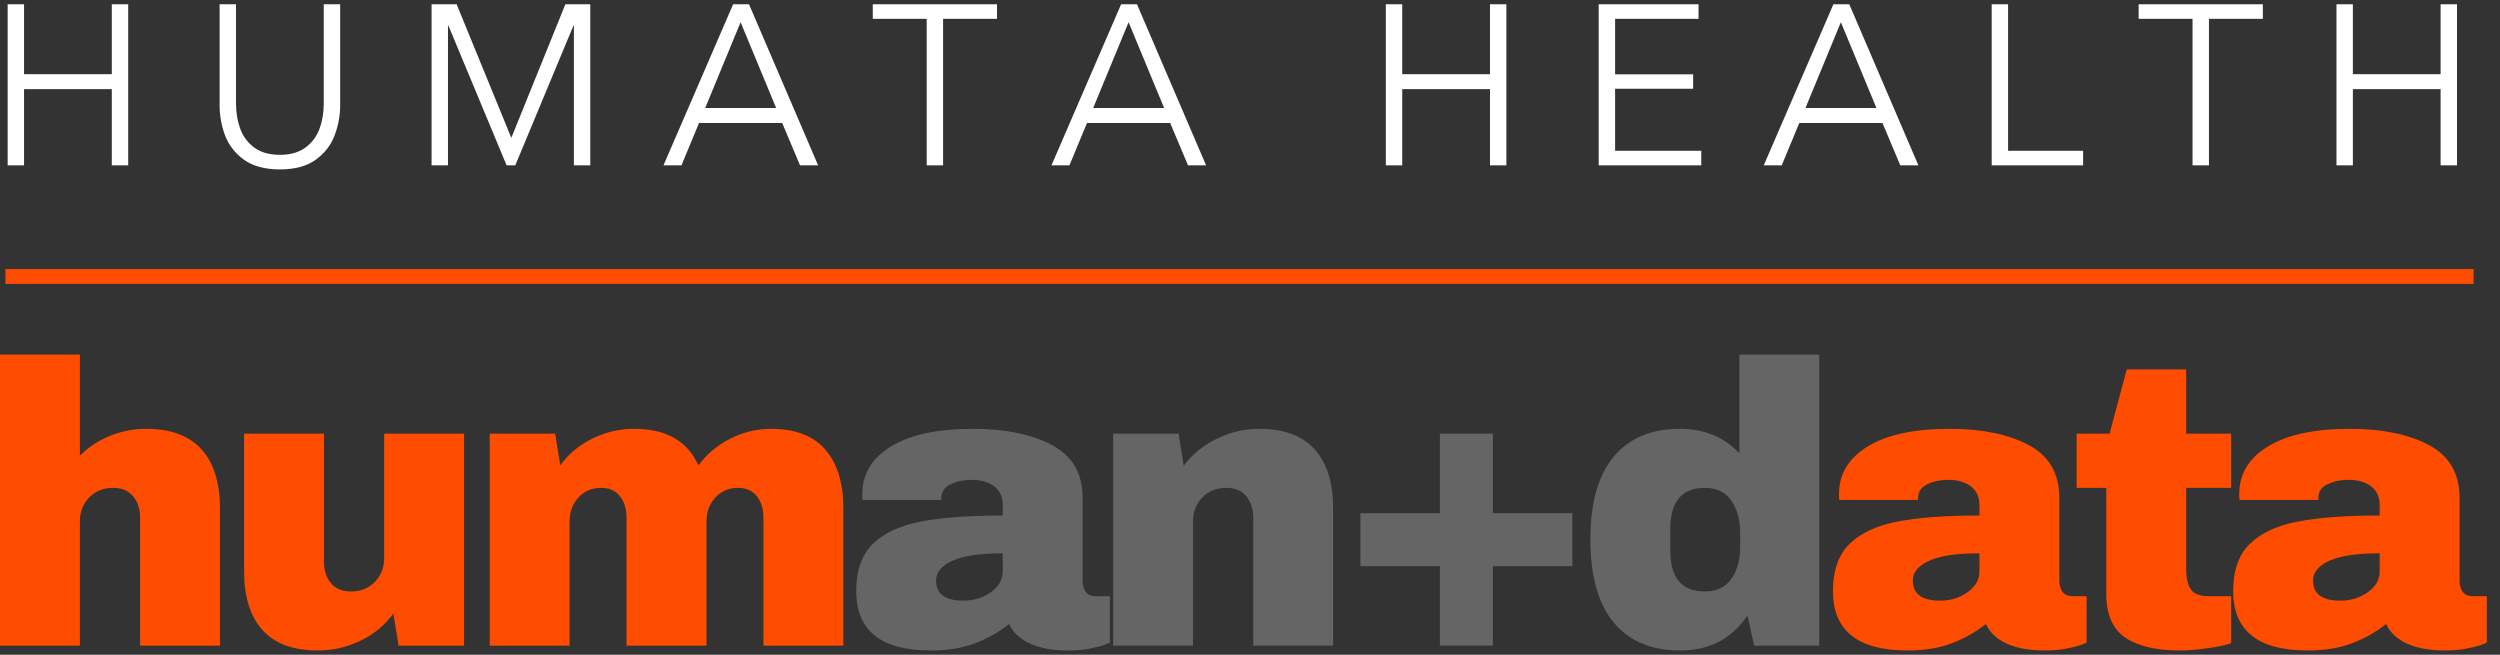
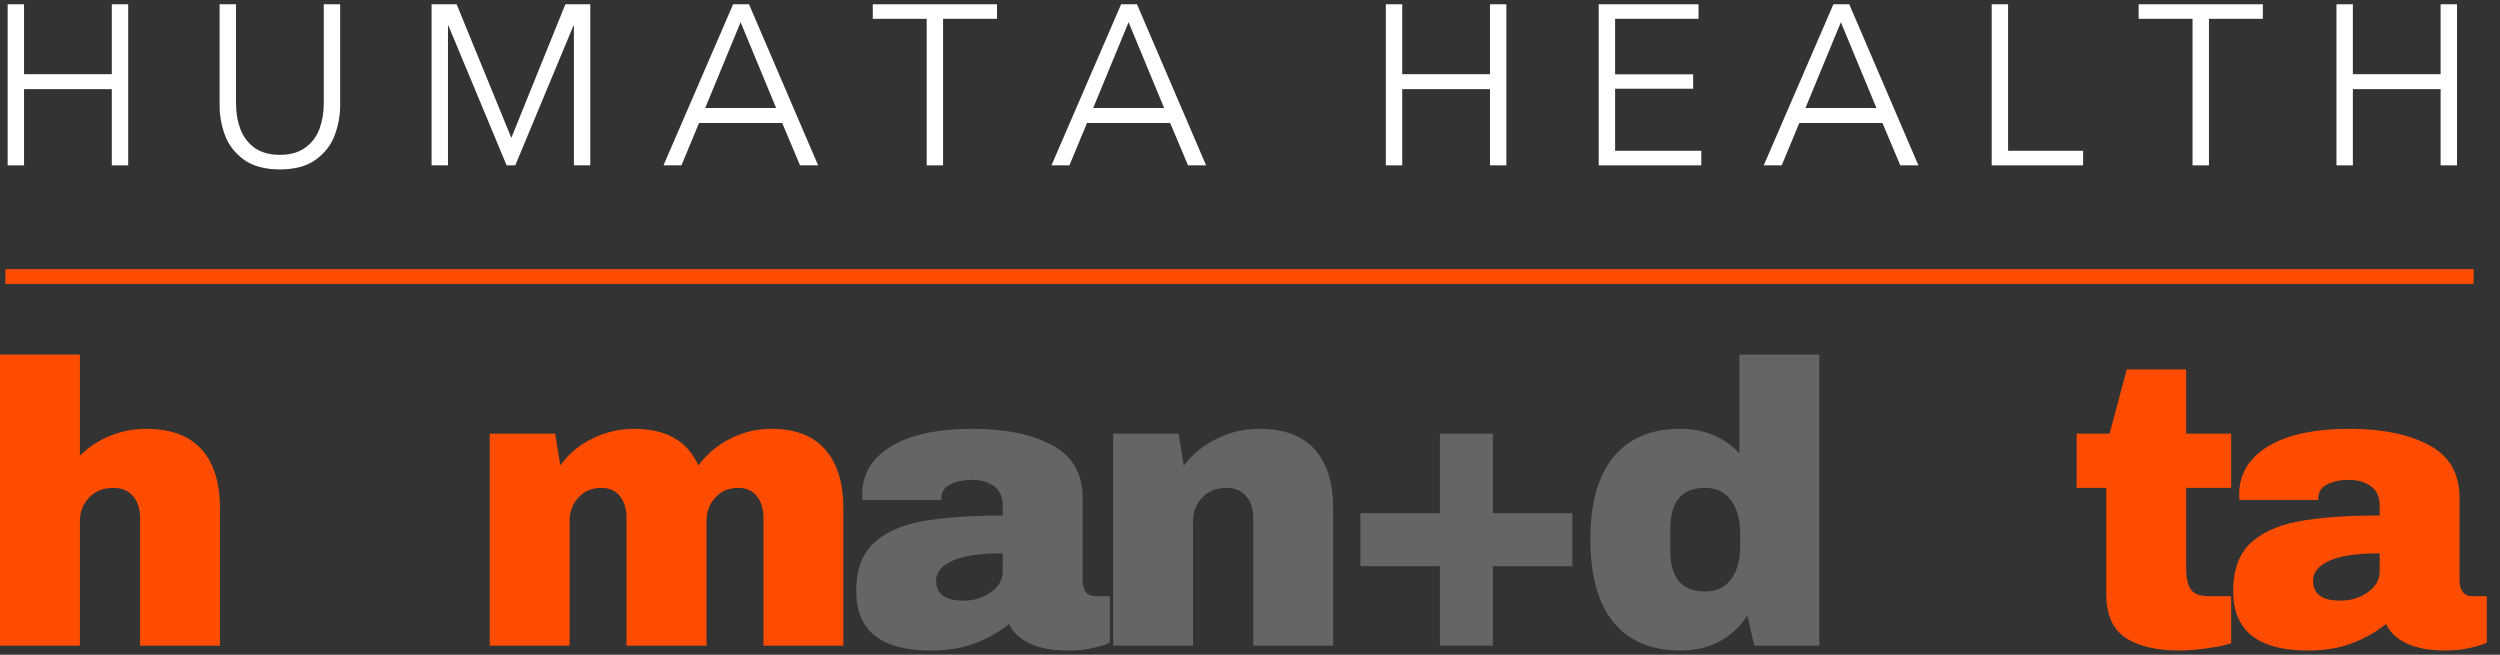
<svg xmlns="http://www.w3.org/2000/svg" width="168" height="44" viewBox="0 0 168 44" fill="none">
  <rect x="0" y="0" width="168" height="44" fill="#333333" stroke="none" />
  <path d="M5.368 30.624C5.943 30.049 6.615 29.606 7.386 29.293C8.162 28.976 8.973 28.817 9.819 28.817C11.469 28.817 12.71 29.276 13.538 30.192C14.367 31.109 14.781 32.431 14.781 34.159V43.387H9.413V34.811C9.413 34.2 9.255 33.709 8.937 33.339C8.625 32.969 8.182 32.784 7.607 32.784C6.941 32.784 6.401 33.002 5.985 33.436C5.573 33.865 5.368 34.394 5.368 35.022V43.387H0V23.828H5.368V30.624Z" fill="#FE4D00" />
-   <path d="M26.786 43.387L26.433 41.227C25.874 42.003 25.14 42.611 24.23 43.052C23.324 43.493 22.37 43.713 21.365 43.713C19.708 43.713 18.465 43.255 17.637 42.338C16.813 41.421 16.403 40.099 16.403 38.372V29.143H21.771V37.719C21.771 38.332 21.925 38.821 22.238 39.191C22.555 39.562 23 39.747 23.578 39.747C24.241 39.747 24.779 39.533 25.191 39.103C25.607 38.669 25.816 38.138 25.816 37.508V29.143H31.184V43.387H26.786Z" fill="#FE4D00" />
  <path d="M51.816 28.817C53.438 28.817 54.649 29.282 55.456 30.21C56.267 31.133 56.672 32.449 56.672 34.159V43.387H51.304V34.811C51.304 34.2 51.155 33.709 50.855 33.339C50.56 32.969 50.143 32.784 49.603 32.784C48.973 32.784 48.462 33.002 48.07 33.436C47.675 33.865 47.479 34.394 47.479 35.022V43.387H42.103V34.811C42.103 34.2 41.953 33.709 41.653 33.339C41.358 32.969 40.944 32.784 40.41 32.784C39.776 32.784 39.26 33.002 38.868 33.436C38.473 33.865 38.277 34.394 38.277 35.022V43.387H32.91V29.143H37.308L37.651 31.276C38.191 30.518 38.905 29.919 39.793 29.478C40.686 29.038 41.629 28.817 42.623 28.817C44.76 28.817 46.197 29.637 46.933 31.276C47.49 30.518 48.204 29.919 49.075 29.478C49.949 29.038 50.864 28.817 51.816 28.817Z" fill="#FE4D00" />
  <path d="M65.392 28.817C67.564 28.817 69.334 29.183 70.698 29.91C72.066 30.64 72.751 31.823 72.751 33.462V39.015C72.751 39.321 72.822 39.575 72.963 39.773C73.108 39.967 73.327 40.064 73.615 40.064H74.585V43.175C74.532 43.211 74.393 43.27 74.171 43.352C73.946 43.427 73.626 43.506 73.21 43.59C72.798 43.671 72.322 43.713 71.782 43.713C70.742 43.713 69.882 43.557 69.208 43.246C68.532 42.929 68.067 42.492 67.816 41.933C67.132 42.475 66.37 42.907 65.524 43.228C64.678 43.55 63.686 43.713 62.554 43.713C59.209 43.713 57.538 42.382 57.538 39.72C57.538 38.334 57.911 37.277 58.658 36.547C59.403 35.82 60.476 35.32 61.875 35.049C63.279 34.78 65.114 34.643 67.384 34.643V33.947C67.384 33.39 67.19 32.967 66.802 32.678C66.414 32.391 65.914 32.246 65.304 32.246C64.751 32.246 64.272 32.347 63.867 32.546C63.462 32.739 63.259 33.055 63.259 33.489V33.594H57.97C57.953 33.506 57.944 33.381 57.944 33.215C57.944 31.865 58.583 30.796 59.865 30.007C61.152 29.214 62.994 28.817 65.392 28.817ZM67.384 37.182C65.855 37.182 64.726 37.349 63.999 37.684C63.27 38.015 62.906 38.458 62.906 39.015C62.906 39.914 63.517 40.364 64.74 40.364C65.438 40.364 66.053 40.176 66.582 39.8C67.115 39.425 67.384 38.958 67.384 38.398V37.182Z" fill="#D9D9D9" fill-opacity="0.3" />
  <path d="M84.623 28.817C86.274 28.817 87.514 29.276 88.343 30.192C89.171 31.109 89.586 32.431 89.586 34.159V43.387H84.218V34.811C84.218 34.2 84.059 33.709 83.742 33.339C83.429 32.969 82.986 32.784 82.411 32.784C81.746 32.784 81.206 33.002 80.789 33.436C80.377 33.865 80.172 34.394 80.172 35.022V43.387H74.805V29.143H79.203L79.546 31.303C80.104 30.545 80.835 29.943 81.741 29.496C82.651 29.044 83.612 28.817 84.623 28.817Z" fill="#D9D9D9" fill-opacity="0.3" />
  <path d="M105.663 34.485V38.046H100.322V43.387H96.761V38.046H91.419V34.485H96.761V29.143H100.322V34.485H105.663Z" fill="#D9D9D9" fill-opacity="0.3" />
  <path d="M117.883 43.387L117.425 41.36C116.385 42.929 114.873 43.713 112.894 43.713C110.966 43.713 109.479 43.085 108.435 41.827C107.395 40.564 106.874 38.702 106.874 36.239C106.874 33.795 107.395 31.946 108.435 30.695C109.479 29.443 110.966 28.817 112.894 28.817C114.527 28.817 115.858 29.368 116.887 30.465V23.828H122.255V43.387H117.883ZM114.569 32.784C113.018 32.784 112.242 33.709 112.242 35.56V36.997C112.242 38.83 113.018 39.747 114.569 39.747C115.356 39.747 115.946 39.469 116.341 38.909C116.74 38.352 116.94 37.623 116.94 36.724V35.833C116.94 34.934 116.74 34.203 116.341 33.639C115.946 33.07 115.356 32.784 114.569 32.784Z" fill="#D9D9D9" fill-opacity="0.3" />
-   <path d="M131.027 28.817C133.2 28.817 134.969 29.183 136.333 29.91C137.702 30.64 138.387 31.823 138.387 33.462V39.015C138.387 39.321 138.458 39.575 138.599 39.773C138.744 39.967 138.962 40.064 139.251 40.064H140.22V43.175C140.167 43.211 140.029 43.27 139.806 43.352C139.581 43.427 139.262 43.506 138.845 43.59C138.433 43.671 137.957 43.713 137.417 43.713C136.377 43.713 135.518 43.557 134.844 43.246C134.167 42.929 133.702 42.492 133.451 41.933C132.768 42.475 132.006 42.907 131.16 43.228C130.313 43.55 129.322 43.713 128.189 43.713C124.844 43.713 123.174 42.382 123.174 39.72C123.174 38.334 123.546 37.277 124.293 36.547C125.038 35.82 126.111 35.32 127.51 35.049C128.914 34.78 130.75 34.643 133.019 34.643V33.947C133.019 33.39 132.825 32.967 132.438 32.678C132.05 32.391 131.55 32.246 130.939 32.246C130.386 32.246 129.908 32.347 129.502 32.546C129.097 32.739 128.894 33.055 128.894 33.489V33.594H123.606C123.588 33.506 123.579 33.381 123.579 33.215C123.579 31.865 124.218 30.796 125.501 30.007C126.788 29.214 128.63 28.817 131.027 28.817ZM133.019 37.182C131.49 37.182 130.362 37.349 129.635 37.684C128.905 38.015 128.542 38.458 128.542 39.015C128.542 39.914 129.152 40.364 130.375 40.364C131.074 40.364 131.688 40.176 132.217 39.8C132.75 39.425 133.019 38.958 133.019 38.398V37.182Z" fill="#FE4D00" />
  <path d="M149.933 29.143V32.784H146.91V38.204C146.91 38.852 147.018 39.324 147.236 39.623C147.452 39.919 147.849 40.064 148.426 40.064H149.933V43.228C149.504 43.369 148.946 43.484 148.259 43.572C147.576 43.665 146.983 43.713 146.478 43.713C144.896 43.713 143.678 43.424 142.82 42.849C141.968 42.274 141.542 41.294 141.542 39.905V32.784H139.55V29.143H141.763L142.917 24.825H146.91V29.143H149.933Z" fill="#FE4D00" />
  <path d="M157.922 28.817C160.095 28.817 161.864 29.183 163.228 29.91C164.597 30.64 165.282 31.823 165.282 33.462V39.015C165.282 39.321 165.352 39.575 165.493 39.773C165.639 39.967 165.857 40.064 166.146 40.064H167.115V43.175C167.062 43.211 166.923 43.27 166.701 43.352C166.476 43.427 166.157 43.506 165.74 43.59C165.328 43.671 164.852 43.713 164.312 43.713C163.272 43.713 162.413 43.557 161.739 43.246C161.062 42.929 160.597 42.492 160.346 41.933C159.663 42.475 158.9 42.907 158.054 43.228C157.208 43.55 156.217 43.713 155.084 43.713C151.739 43.713 150.069 42.382 150.069 39.72C150.069 38.334 150.441 37.277 151.188 36.547C151.933 35.82 153.006 35.32 154.405 35.049C155.809 34.78 157.644 34.643 159.914 34.643V33.947C159.914 33.39 159.72 32.967 159.332 32.678C158.945 32.391 158.444 32.246 157.834 32.246C157.281 32.246 156.803 32.347 156.397 32.546C155.992 32.739 155.789 33.055 155.789 33.489V33.594H150.501C150.483 33.506 150.474 33.381 150.474 33.215C150.474 31.865 151.113 30.796 152.396 30.007C153.683 29.214 155.525 28.817 157.922 28.817ZM159.914 37.182C158.385 37.182 157.257 37.349 156.529 37.684C155.8 38.015 155.437 38.458 155.437 39.015C155.437 39.914 156.047 40.364 157.27 40.364C157.968 40.364 158.583 40.176 159.112 39.8C159.645 39.425 159.914 38.958 159.914 38.398V37.182Z" fill="#FE4D00" />
  <path d="M1.616 11.111H0.515V0.287H1.616V4.985H7.513V0.287H8.615V11.111H7.513V5.99H1.616V11.111Z" fill="white" />
  <path d="M18.813 11.384C17.802 11.384 16.993 11.166 16.389 10.732C15.79 10.291 15.367 9.744 15.12 9.092C14.877 8.44 14.758 7.768 14.758 7.074V0.287H15.86V6.95C15.86 7.574 15.957 8.147 16.151 8.669C16.345 9.187 16.662 9.608 17.103 9.93C17.548 10.247 18.119 10.405 18.813 10.405C19.5 10.405 20.064 10.247 20.505 9.93C20.95 9.608 21.272 9.187 21.466 8.669C21.66 8.147 21.757 7.574 21.757 6.95V0.287H22.859V7.074C22.859 7.768 22.735 8.44 22.488 9.092C22.246 9.744 21.823 10.291 21.219 10.732C20.62 11.166 19.818 11.384 18.813 11.384Z" fill="white" />
  <path d="M30.104 11.111H29.002V0.287H30.686L34.352 9.242H34.37L37.993 0.287H39.667V11.111H38.566V1.715H38.539L34.626 11.111H34.044L30.13 1.715H30.104V11.111Z" fill="white" />
  <path d="M49.266 0.287H50.333L54.978 11.111H53.762L52.563 8.264H46.975L45.794 11.111H44.586L49.266 0.287ZM49.769 1.494L47.389 7.259H52.157L49.769 1.494Z" fill="white" />
  <path d="M63.375 11.111H62.274V1.265H58.651V0.287H66.998V1.265H63.375V11.111Z" fill="white" />
  <path d="M75.339 0.287H76.405L81.05 11.111H79.834L78.635 8.264H73.047L71.866 11.111H70.659L75.339 0.287ZM75.841 1.494L73.462 7.259H78.23L75.841 1.494Z" fill="white" />
  <path d="M94.23 11.111H93.128V0.287H94.23V4.985H100.127V0.287H101.228V11.111H100.127V5.99H94.23V11.111Z" fill="white" />
  <path d="M114.326 11.111H107.433V0.287H114.141V1.265H108.535V4.994H113.779V5.963H108.535V10.132H114.326V11.111Z" fill="white" />
  <path d="M123.205 0.287H124.271L128.916 11.111H127.7L126.501 8.264H120.913L119.732 11.111H118.524L123.205 0.287ZM123.707 1.494L121.327 7.259H126.096L123.707 1.494Z" fill="white" />
  <path d="M139.985 11.111H133.842V0.287H134.943V10.132H139.985V11.111Z" fill="white" />
  <path d="M148.441 11.111H147.339V1.265H143.717V0.287H152.063V1.265H148.441V11.111Z" fill="white" />
  <path d="M158.113 11.111H157.011V0.287H158.113V4.985H164.009V0.287H165.111V11.111H164.009V5.99H158.113V11.111Z" fill="white" />
  <path d="M0.364 18.581H166.227" stroke="#FE4D00" stroke-width="0.996" />
</svg>